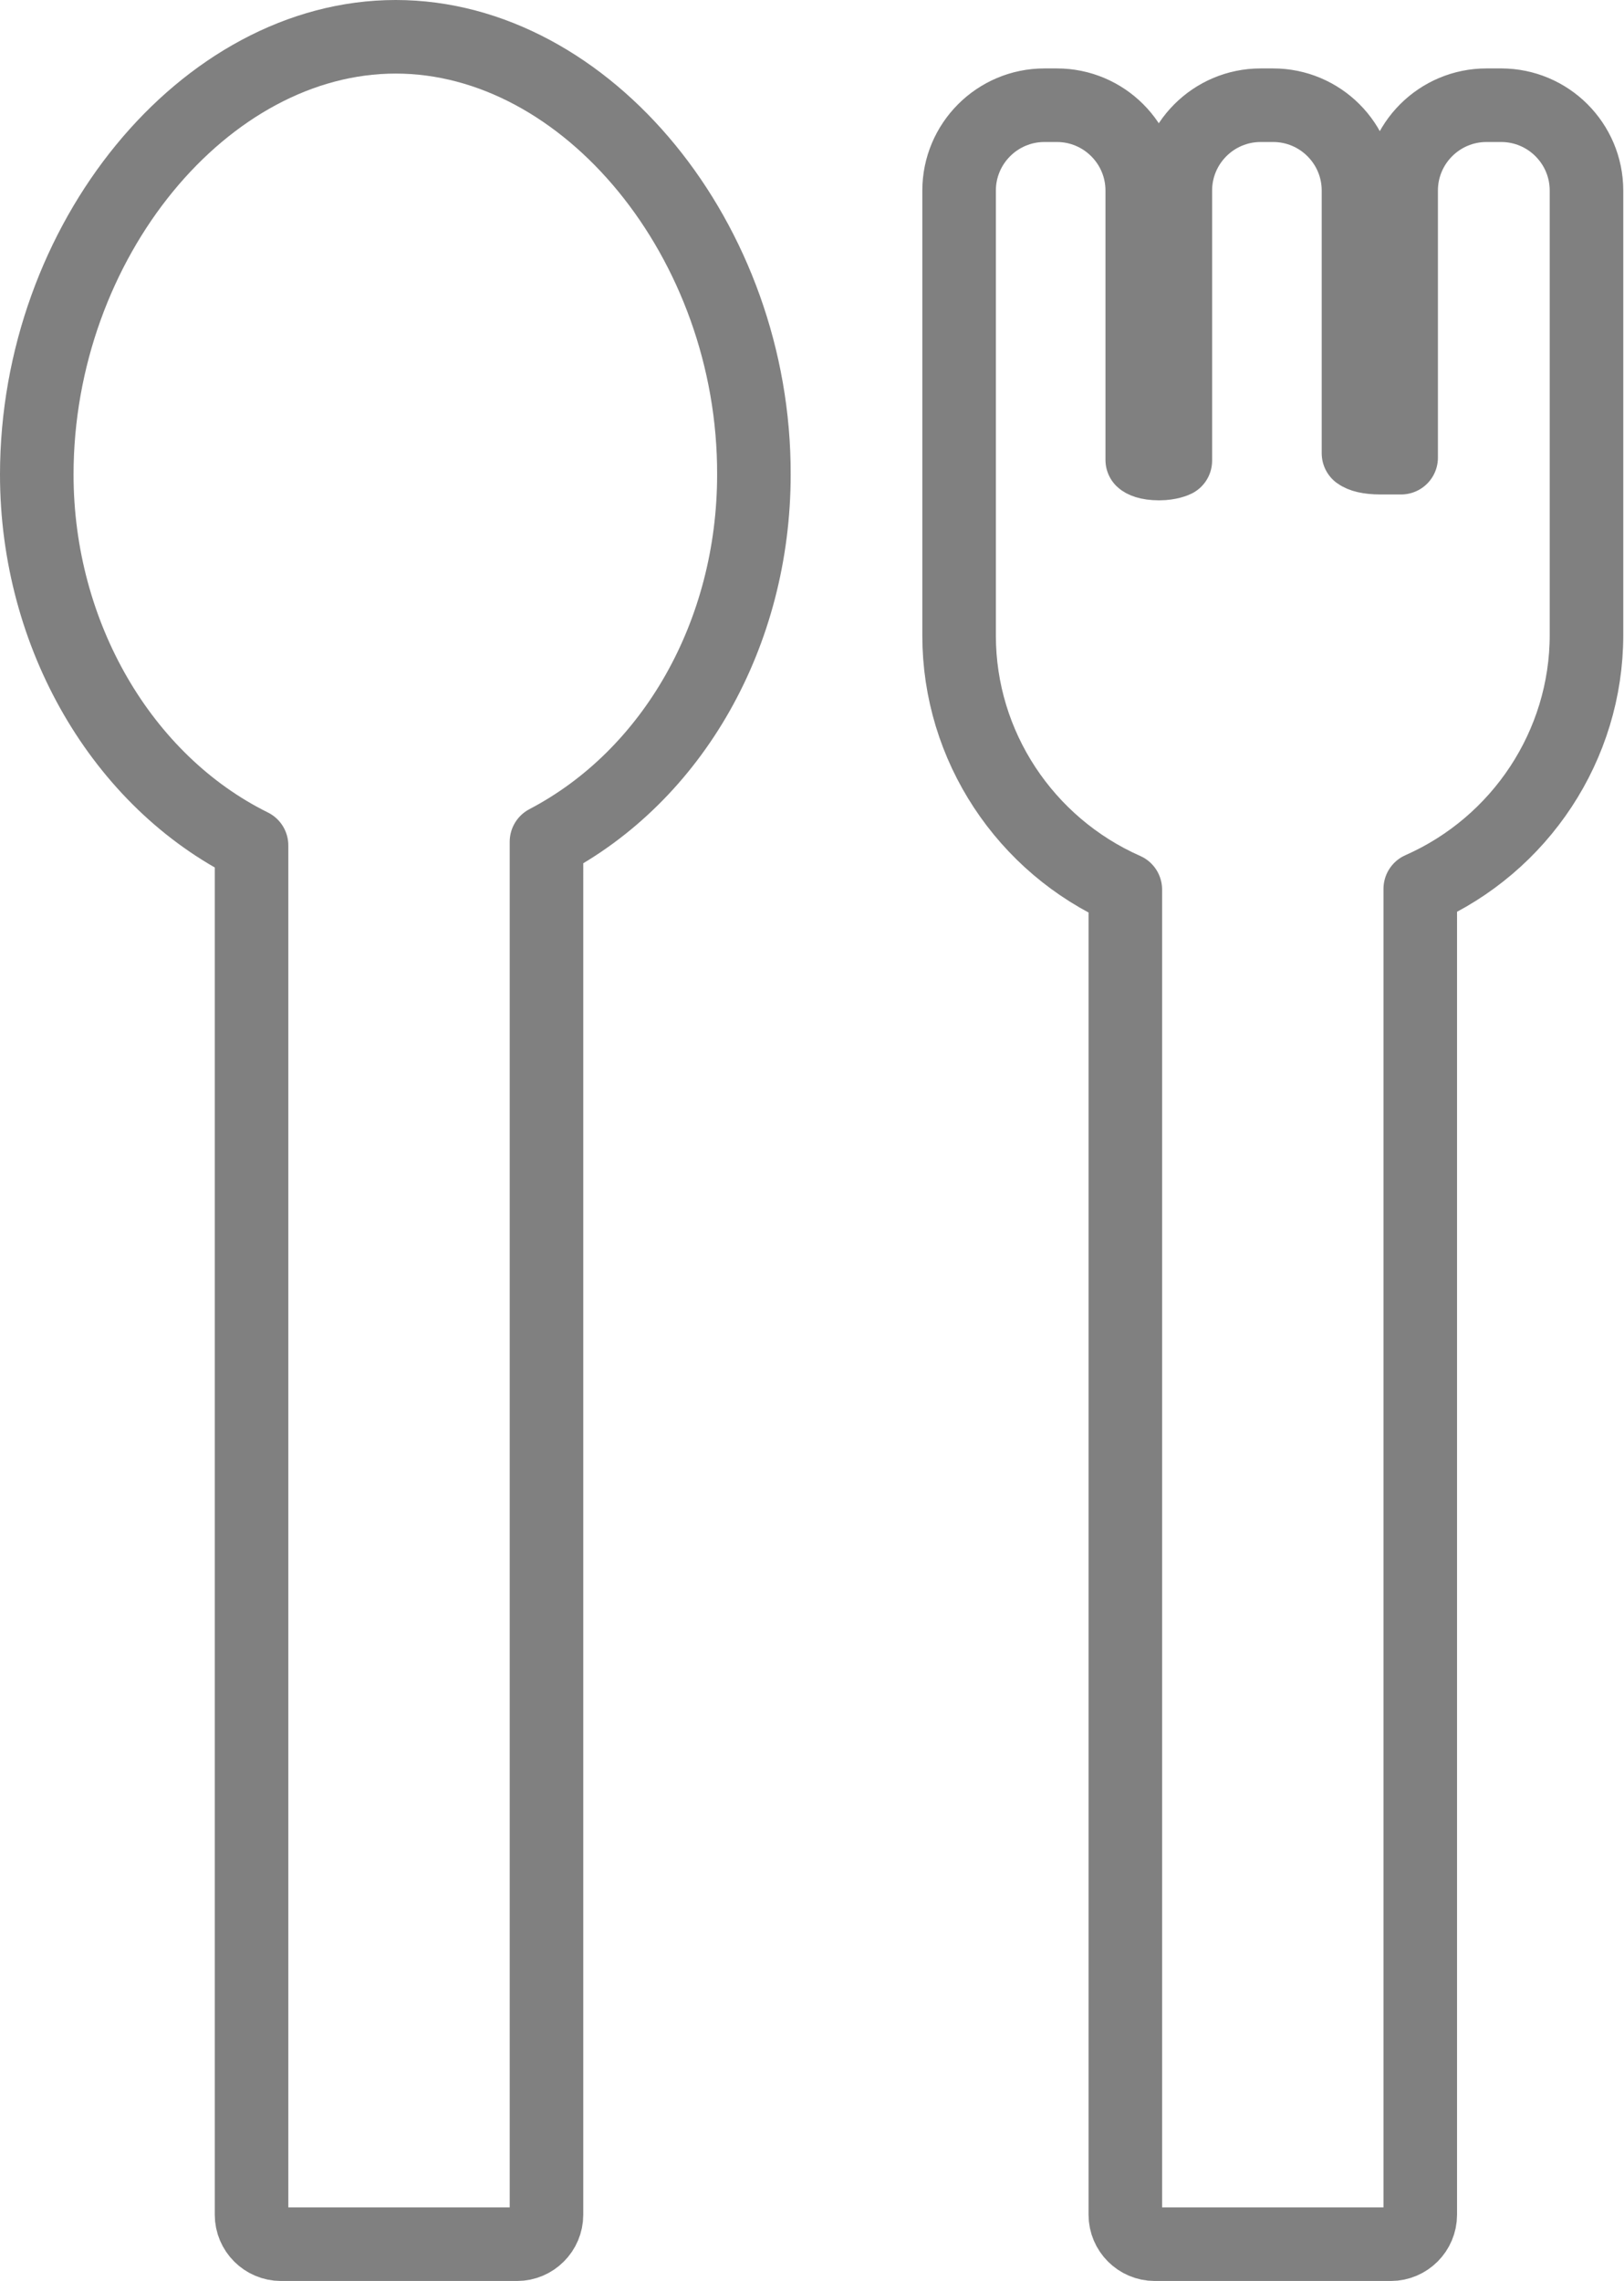
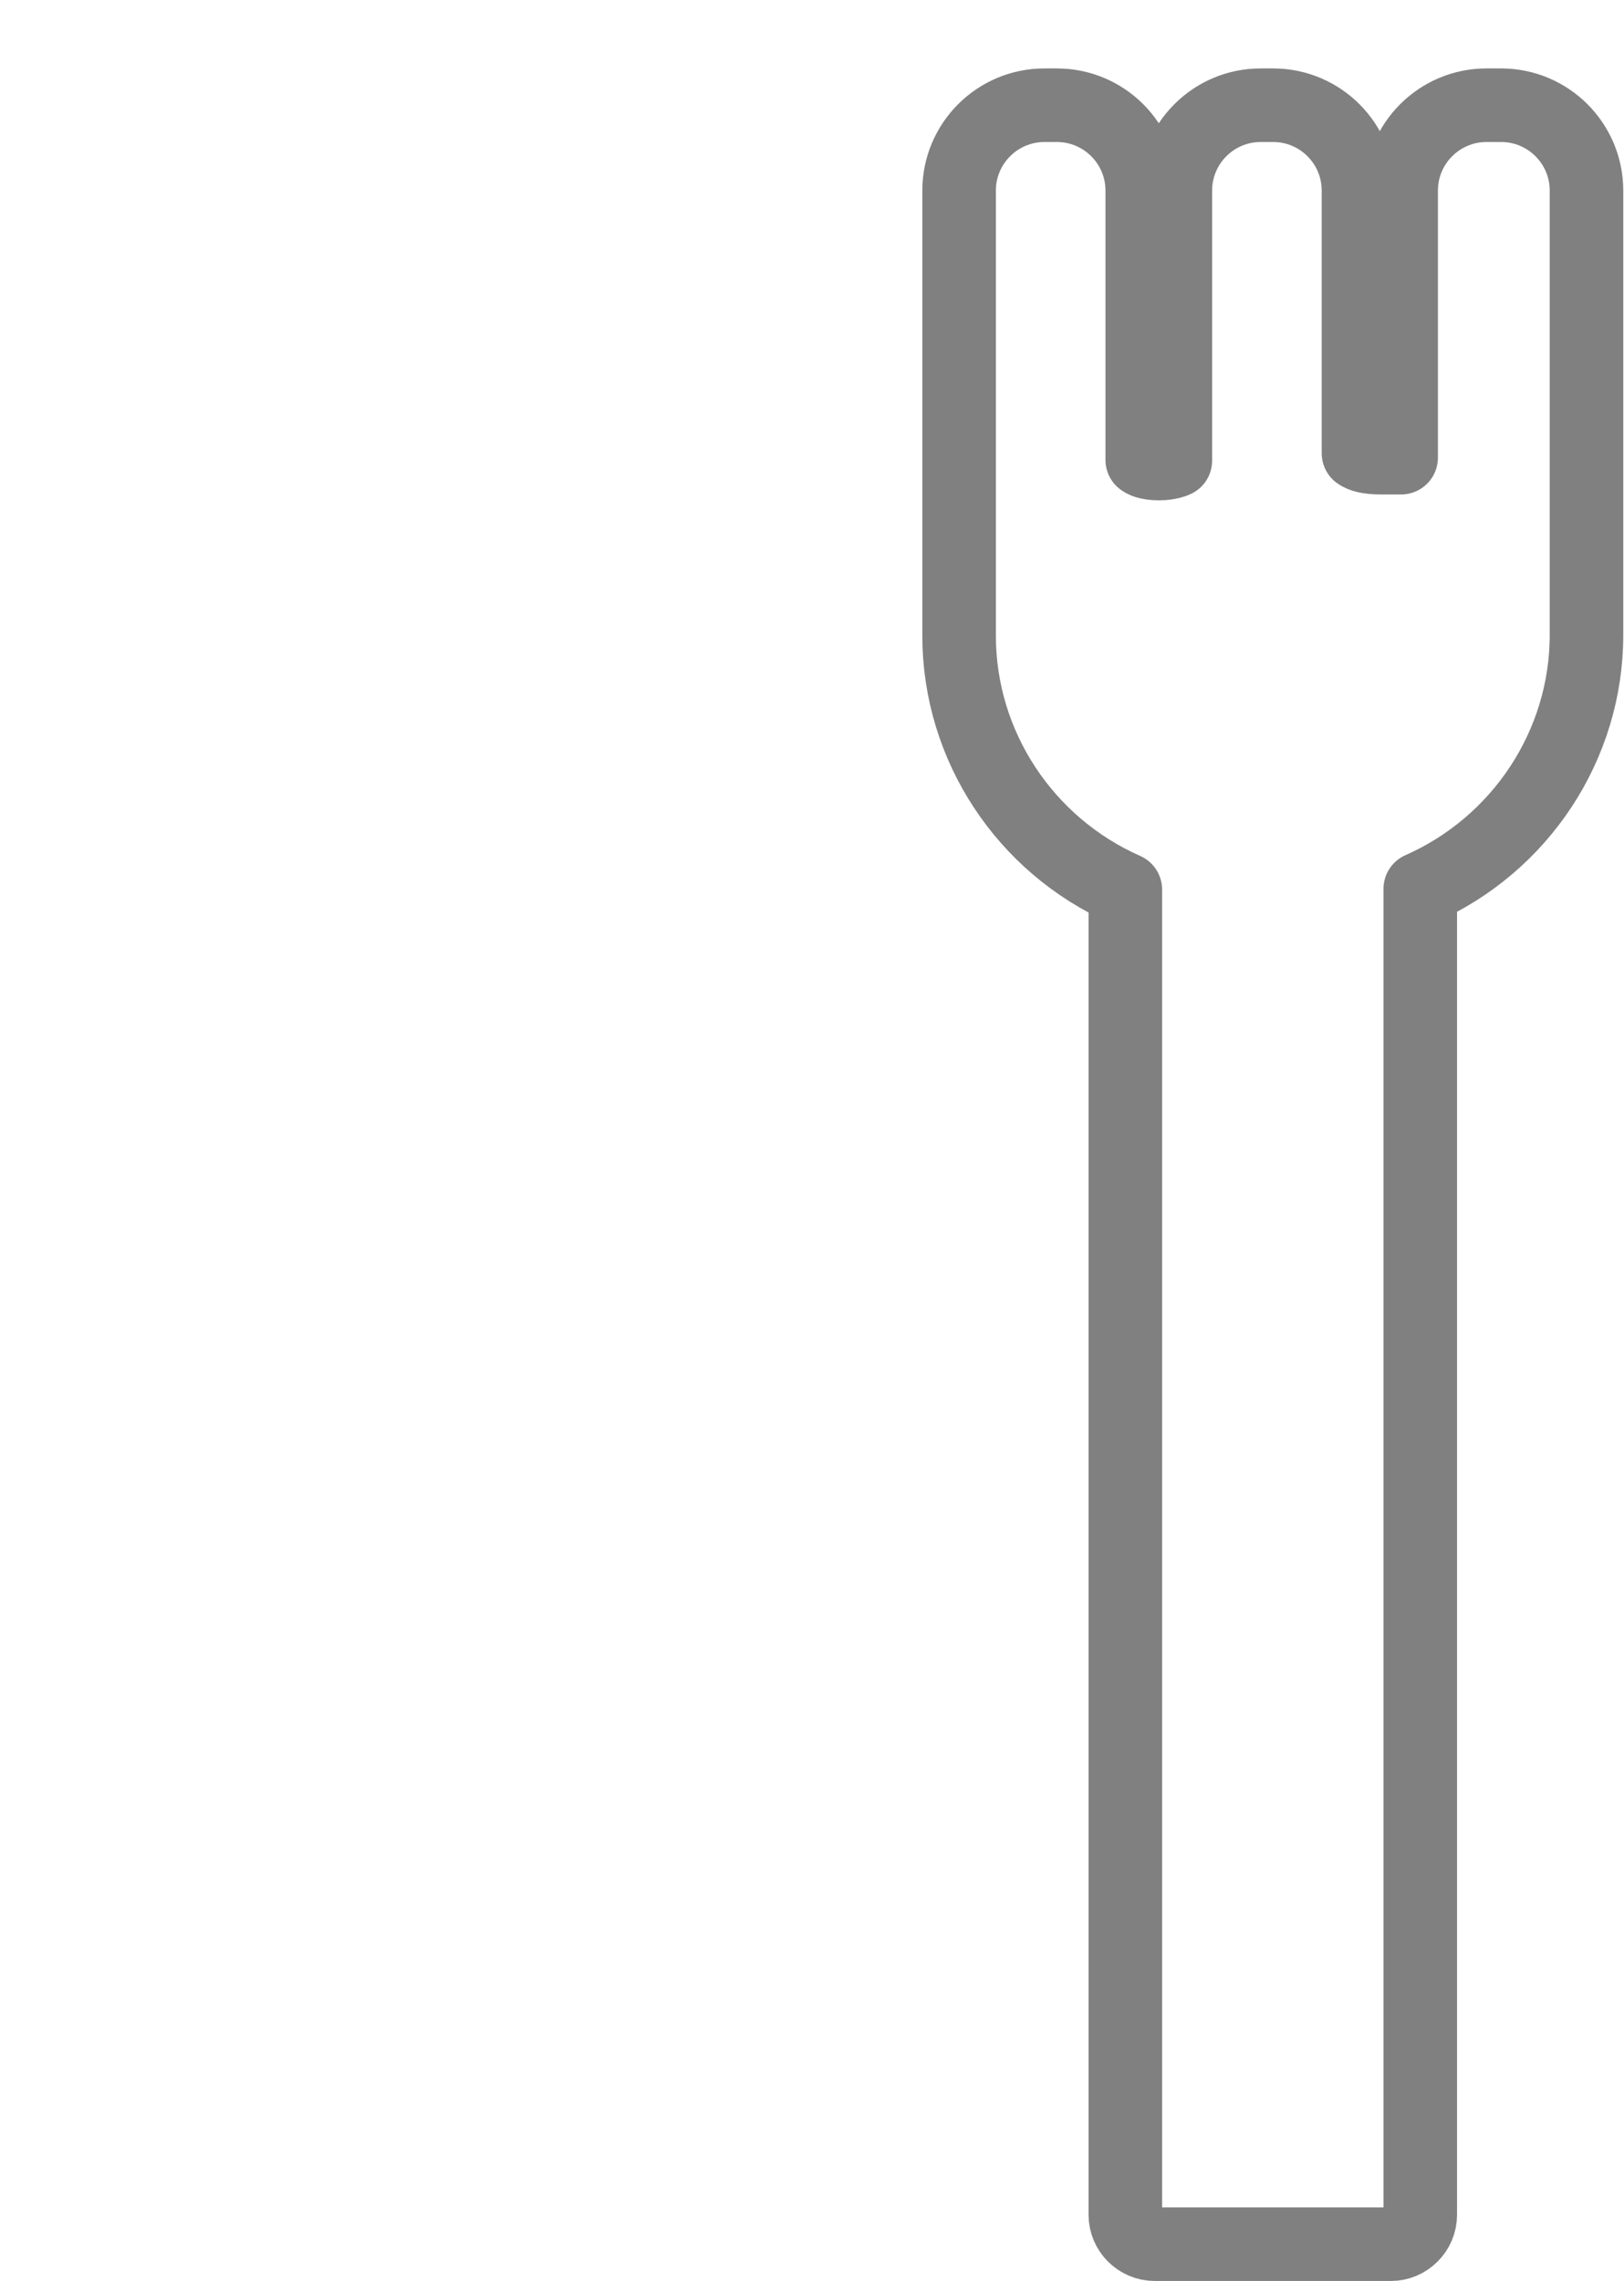
<svg xmlns="http://www.w3.org/2000/svg" id="_イヤー_2" viewBox="0 0 22.08 31">
  <defs>
    <style>.cls-1{fill:none;stroke:gray;stroke-linecap:round;stroke-linejoin:round;}</style>
  </defs>
  <g id="_イヤー_1-2">
    <g>
-       <path class="cls-1" d="M5.38,.5C2.78,.5,.5,3.28,.5,6.45c0,2.18,1.16,4.17,2.92,5.04V30.1c0,.22,.18,.4,.4,.4h3.21c.22,0,.4-.18,.4-.4V11.44c1.72-.9,2.82-2.83,2.82-4.99C10.26,3.28,7.98,.5,5.38,.5Z" />
      <path class="cls-1" d="M20.42,1.43h-.21c-.64,0-1.16,.52-1.16,1.16v3.63s-.27,0-.28,0c-.17,0-.26-.03-.3-.06V2.59c0-.64-.52-1.16-1.16-1.16h-.17c-.64,0-1.16,.52-1.16,1.16v3.67s-.08,.04-.22,.04c-.16,0-.22-.04-.23-.05V2.59c0-.64-.52-1.16-1.16-1.16h-.17c-.64,0-1.16,.52-1.16,1.16v6.05c0,1.5,.9,2.85,2.26,3.45V30.1c0,.22,.18,.4,.4,.4h3.21c.22,0,.4-.18,.4-.4V12.08c1.36-.6,2.26-1.95,2.26-3.45V2.59c0-.64-.52-1.16-1.16-1.16Z" />
    </g>
  </g>
</svg>